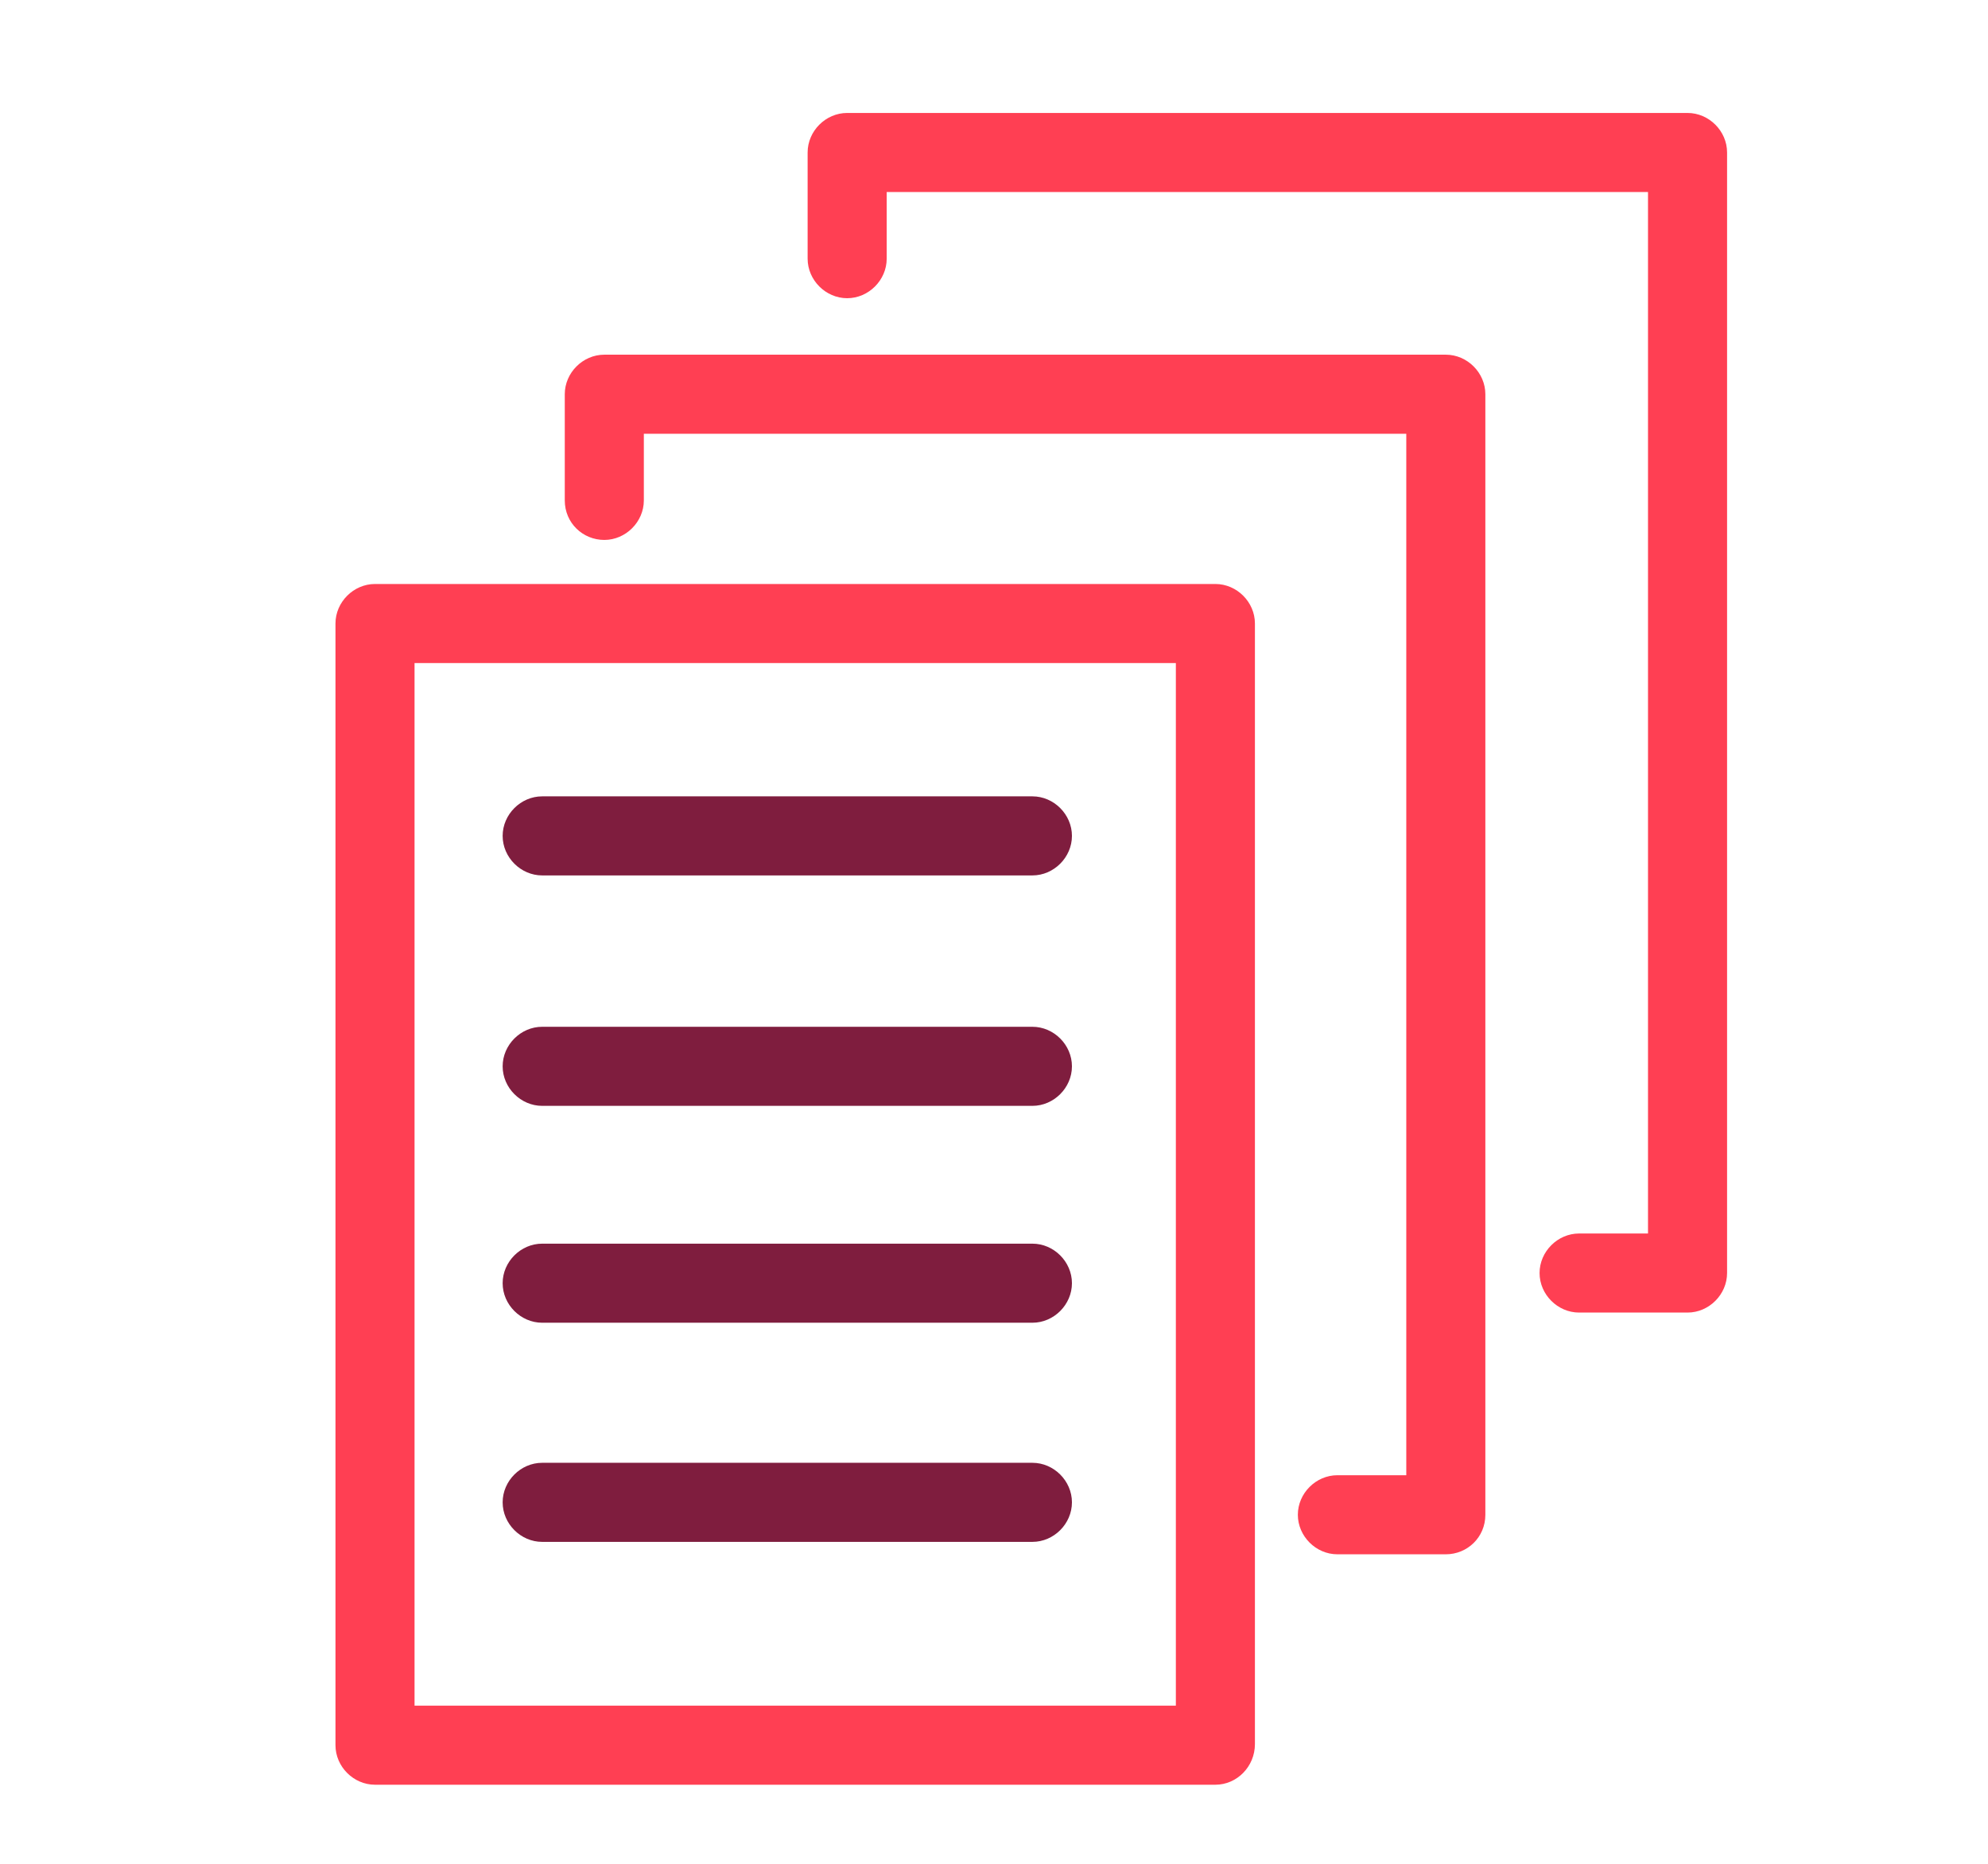
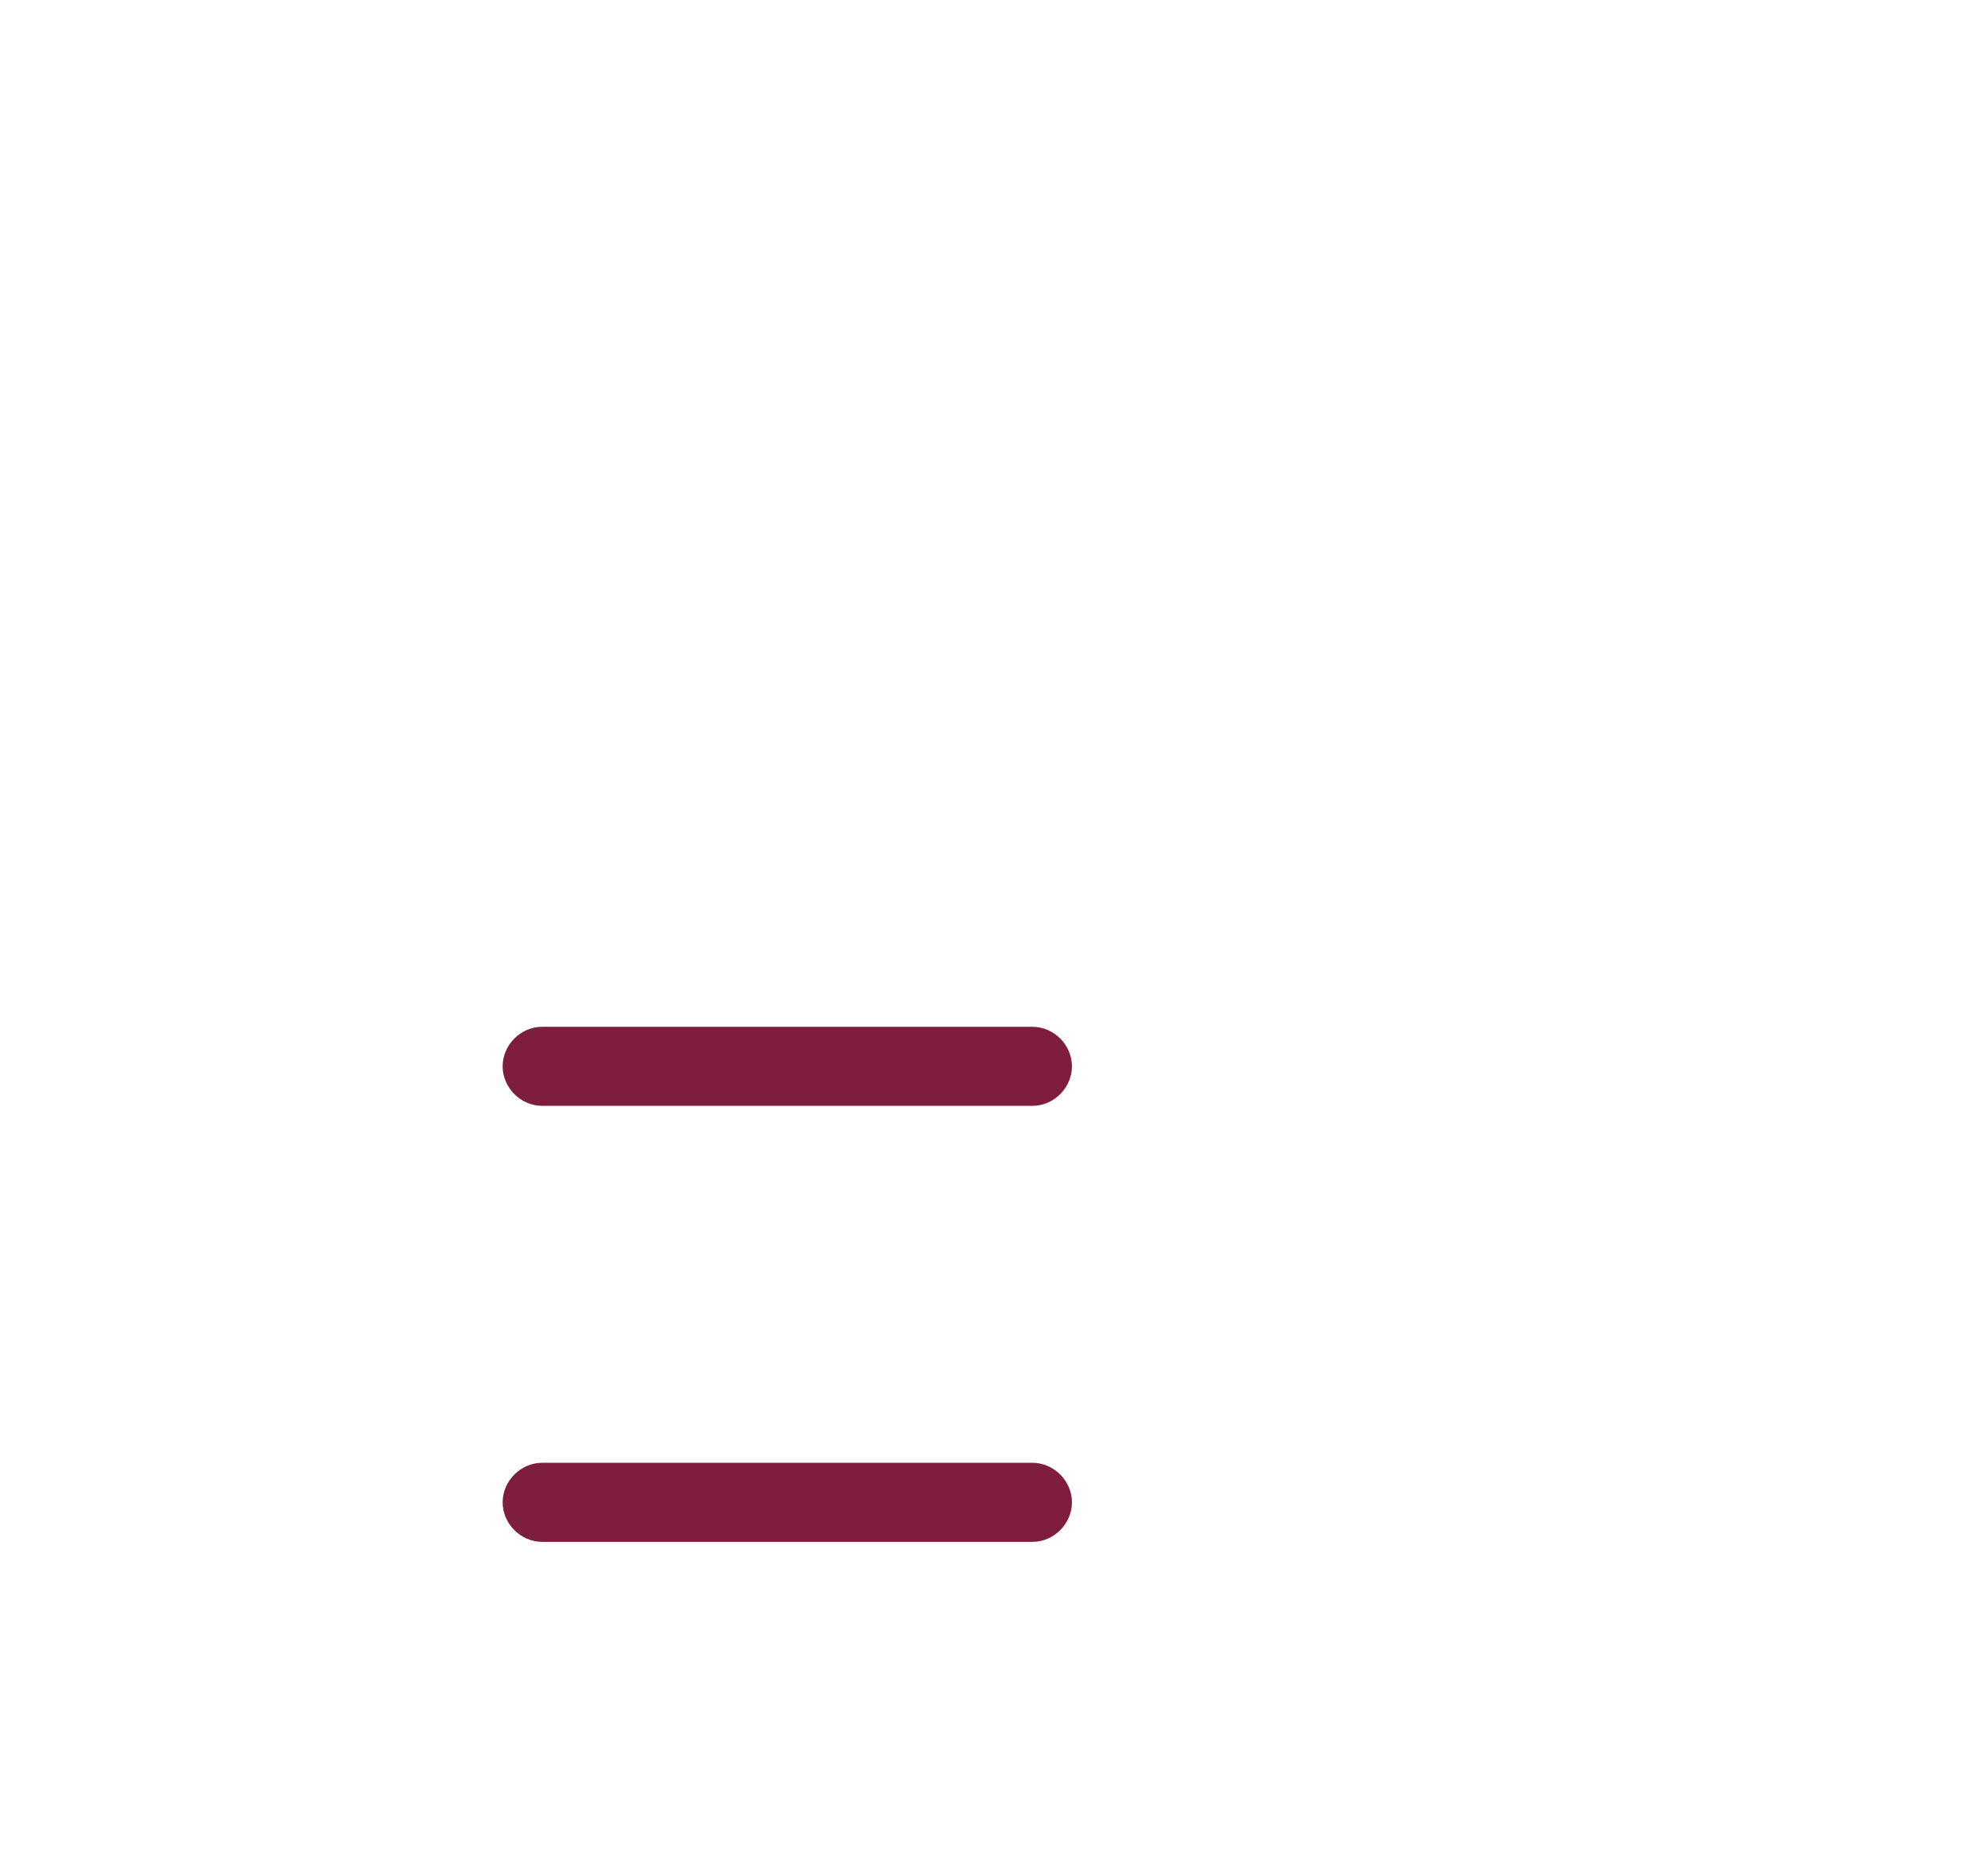
<svg xmlns="http://www.w3.org/2000/svg" width="176" height="165" viewBox="0 0 176 165" fill="none">
-   <path d="M107.6 158H33.2C31.3 158 29.7 156.4 29.7 154.5V55.2C29.7 53.3 31.3 51.7 33.2 51.7H107.6C109.5 51.7 111.1 53.3 111.1 55.2V154.4C111.1 156.4 109.5 158 107.6 158ZM36.7 151H104.1V58.7H36.7V151Z" fill="#FF3F53" />
-   <path d="M128 137.6H118.4C116.5 137.6 114.9 136 114.9 134.1C114.9 132.2 116.5 130.6 118.4 130.6H124.5V38.4H57V44.3C57 46.2 55.4 47.8 53.5 47.8C51.6 47.8 50 46.3 50 44.3V34.9C50 33 51.6 31.4 53.5 31.4H128C129.9 31.4 131.5 33 131.5 34.9V134.1C131.5 136.1 129.9 137.6 128 137.6Z" fill="#FF3F53" />
-   <path d="M149.4 116.2H139.8C137.9 116.2 136.3 114.6 136.3 112.7C136.3 110.8 137.9 109.2 139.8 109.2H145.9V17H78.5V22.9C78.5 24.8 76.9 26.4 75 26.4C73.1 26.4 71.5 24.8 71.5 22.9V13.5C71.5 11.6 73.1 10 75 10H149.4C151.3 10 152.9 11.6 152.9 13.5V112.7C152.9 114.6 151.3 116.2 149.4 116.2Z" fill="#FF3F53" />
-   <path d="M91.4 77.5H48C46.1 77.5 44.5 75.9 44.5 74C44.5 72.1 46.1 70.5 48 70.5H91.4C93.3 70.5 94.9 72.1 94.9 74C94.9 75.9 93.3 77.5 91.4 77.5Z" fill="#7F1D3E" />
  <path d="M91.4 97.9H48C46.1 97.9 44.5 96.3 44.5 94.4C44.5 92.5 46.1 90.9 48 90.9H91.4C93.3 90.9 94.9 92.5 94.9 94.4C94.9 96.3 93.3 97.9 91.4 97.9Z" fill="#7F1D3E" />
-   <path d="M91.4 117.1H48C46.1 117.1 44.5 115.5 44.5 113.6C44.5 111.7 46.1 110.1 48 110.1H91.4C93.3 110.1 94.9 111.7 94.9 113.6C94.9 115.5 93.3 117.1 91.4 117.1Z" fill="#7F1D3E" />
  <path d="M91.4 136.5H48C46.1 136.5 44.5 134.9 44.5 133C44.5 131.1 46.1 129.5 48 129.5H91.4C93.3 129.5 94.9 131.1 94.9 133C94.9 134.9 93.3 136.5 91.4 136.5Z" fill="#7F1D3E" />
</svg>